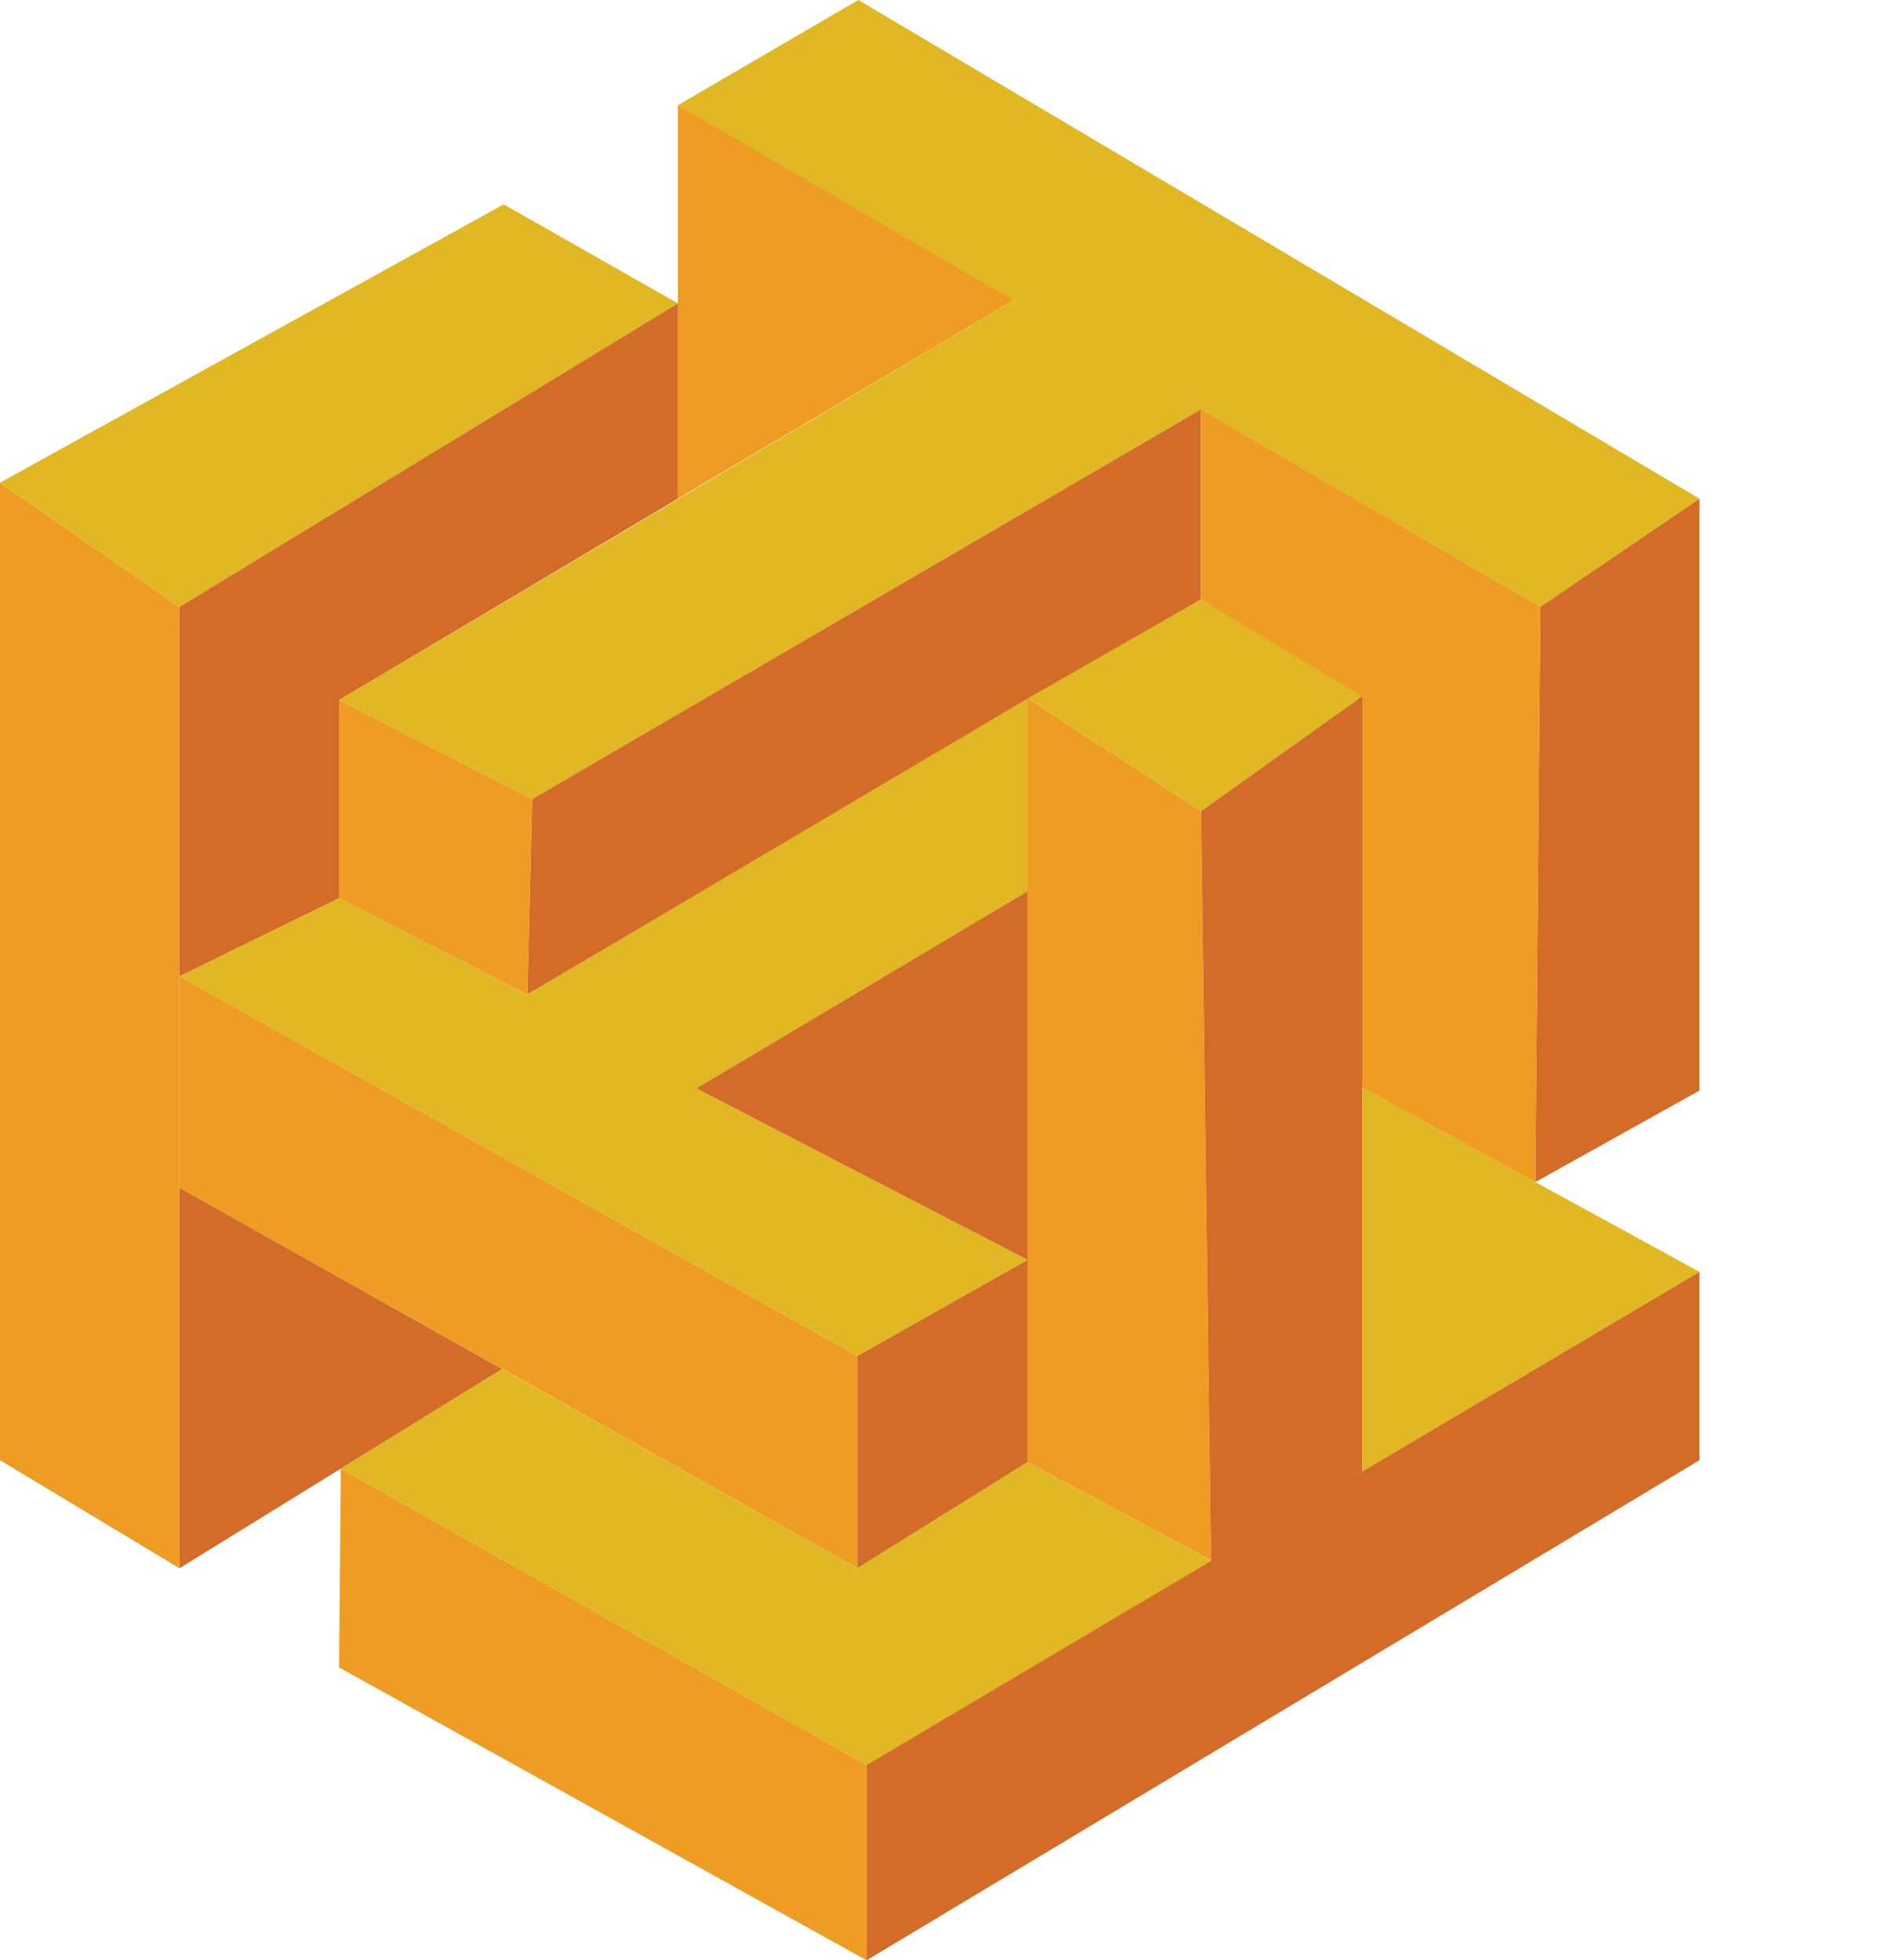
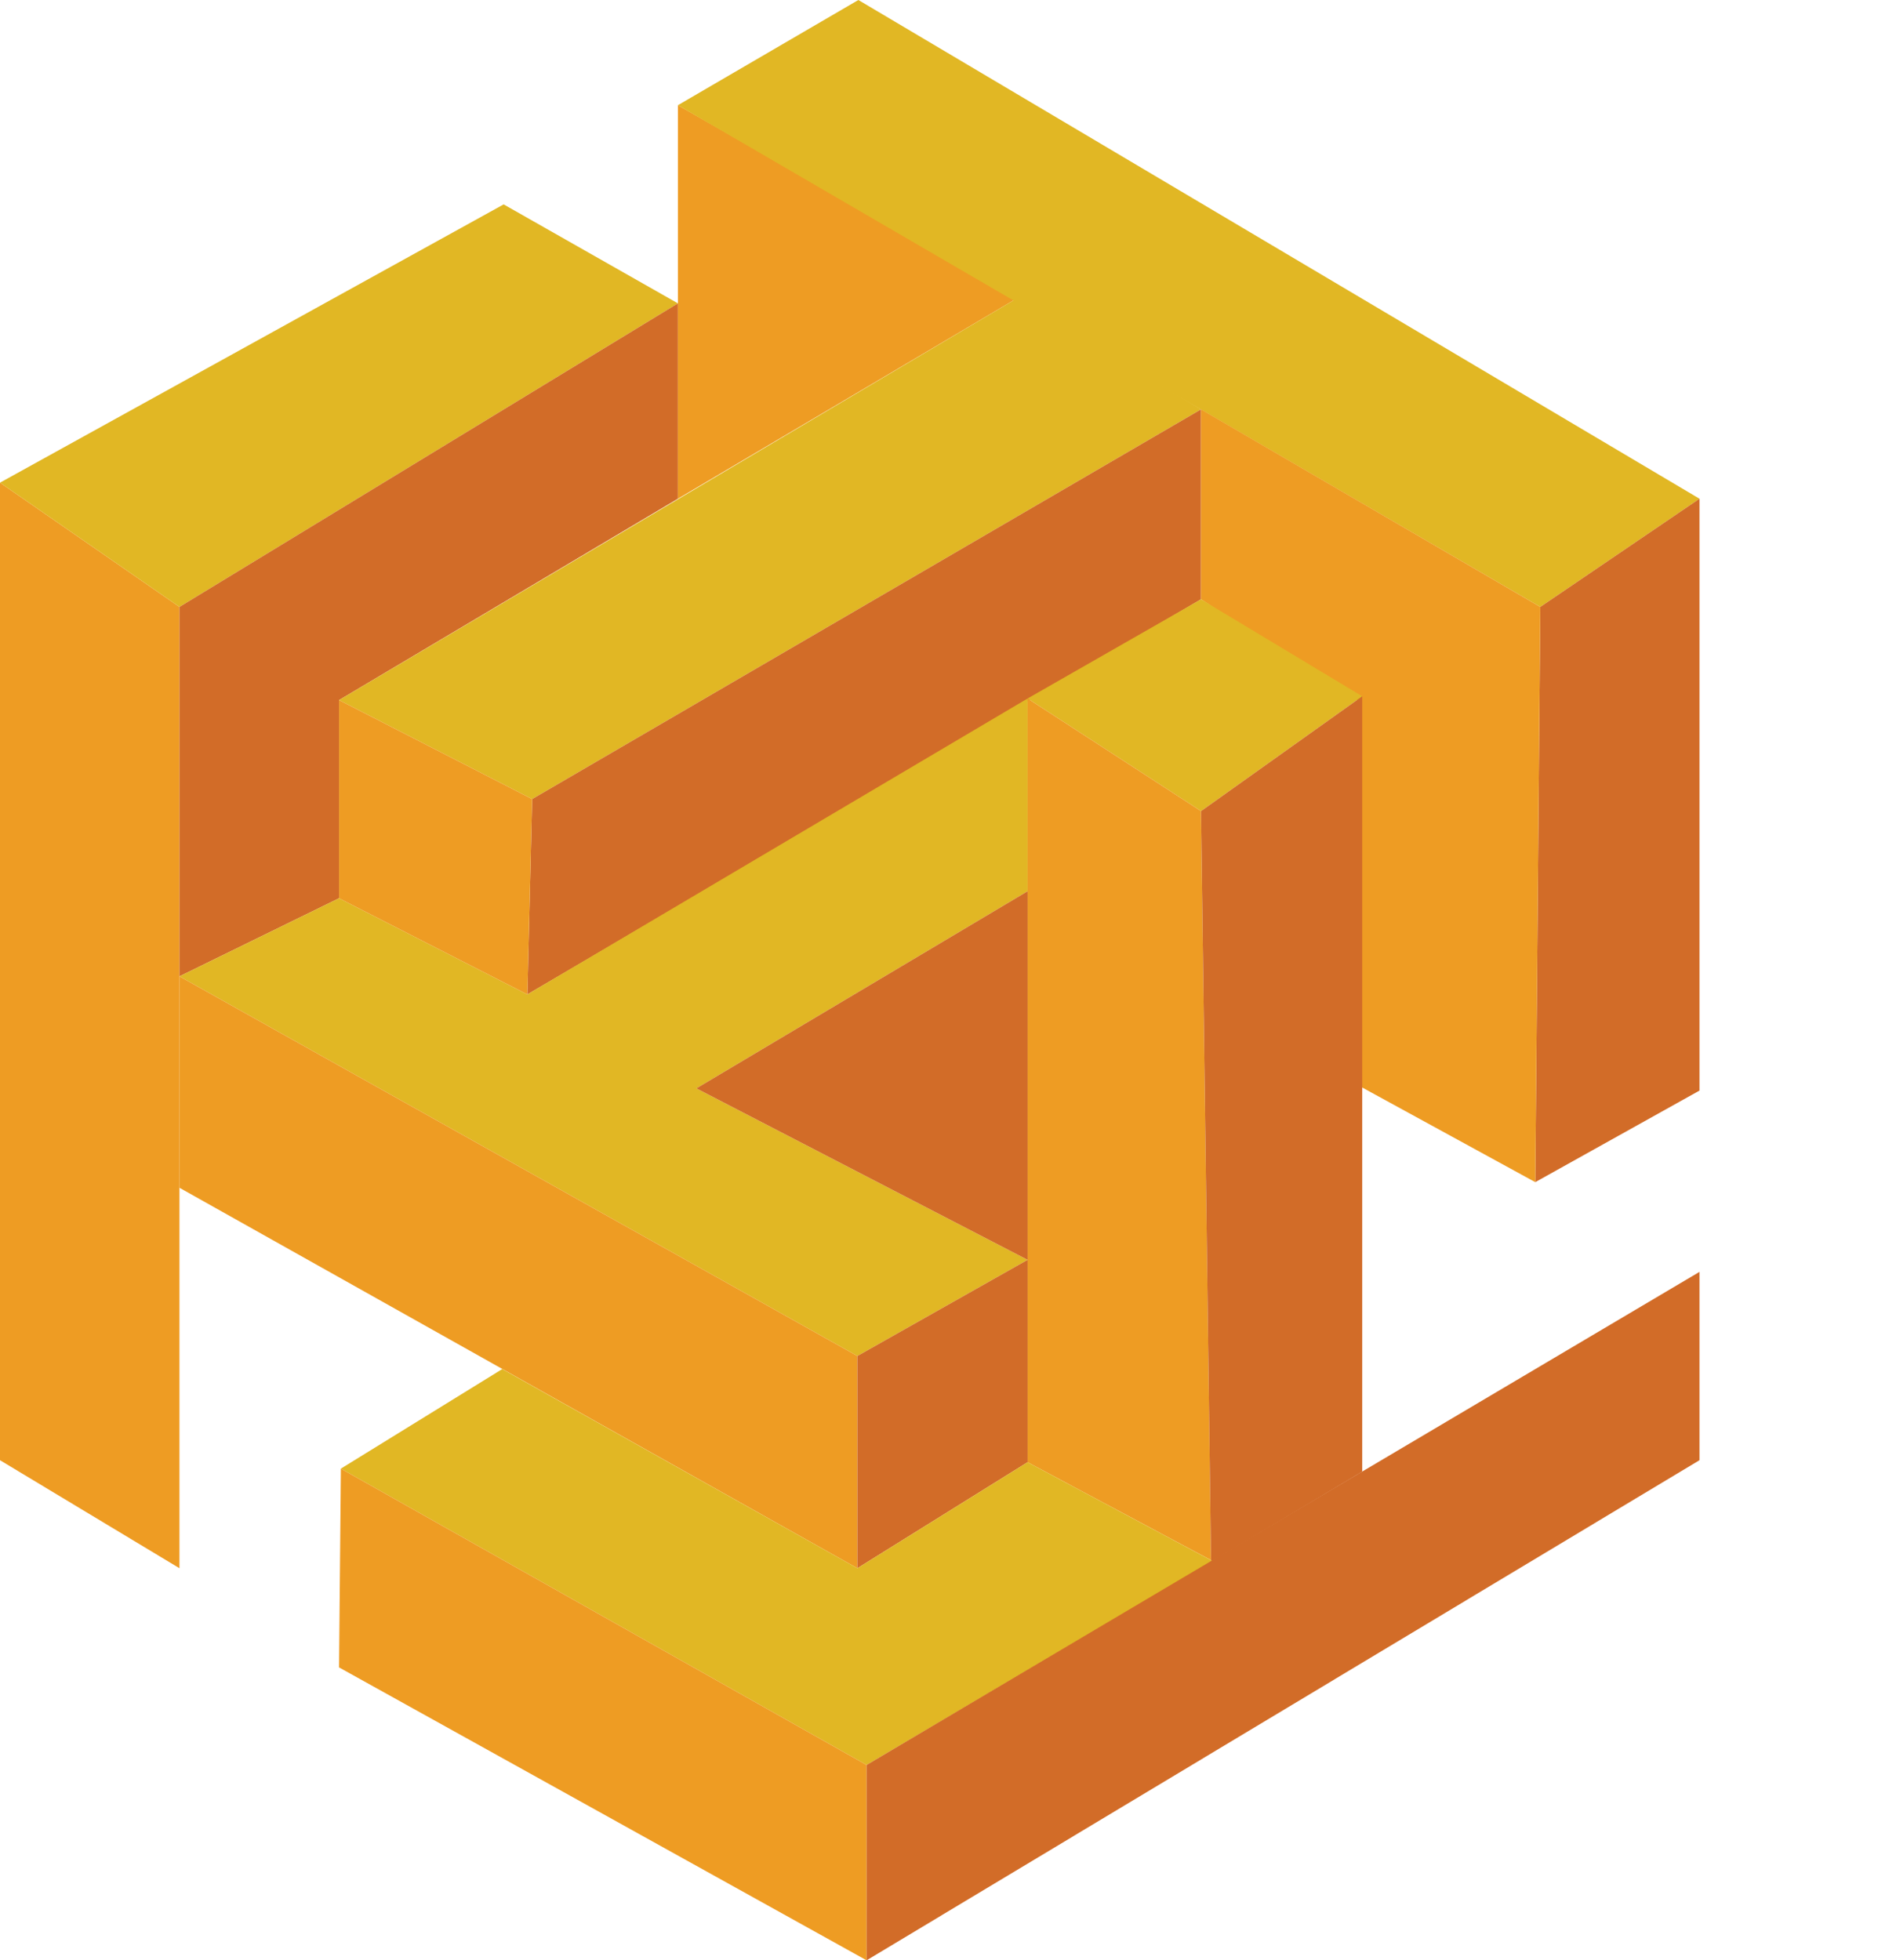
<svg xmlns="http://www.w3.org/2000/svg" data-bbox="0 0 84.66 97.64" viewBox="0 0 94.45 97.64" data-type="color">
  <g>
    <path fill="#ee9c23" d="m0 24.04 8.94 6.19v47.88L0 72.73V24.04z" data-color="1" />
    <path fill="#e1b724" d="m0 24.04 25.09-13.86 8.68 4.93L8.94 30.23 0 24.04z" data-color="2" />
    <path fill="#d26c28" d="M33.77 15.11v9.73L16.89 34.87v9.87l-7.95 3.89v-18.4l24.83-15.12z" data-color="3" />
    <path fill="#ee9c23" d="M33.77 5.24v19.6l16.87-9.97-16.87-9.63z" data-color="1" />
    <path fill="#e1b724" d="M33.77 5.24 42.76 0l41.9 24.84-7.93 5.39L33.77 5.24z" data-color="2" />
    <path fill="#d26c28" d="M84.66 24.84v29.48l-8.18 4.56.25-28.65 7.93-5.39z" data-color="3" />
    <path fill="#e1b724" d="m16.89 34.87 33.75-20 9.19 5.52L26.51 39.8l-9.62-4.93z" data-color="2" />
    <path fill="#d26c28" d="m26.27 49.53 33.56-19.68v-9.46L26.51 39.8l-.24 9.73z" data-color="3" />
-     <path fill="#ee9c23" d="m59.83 29.85 7.76 5.02v19.15l8.89 4.86.25-28.65-16.9-9.84v9.46z" data-color="1" />
+     <path fill="#ee9c23" d="m59.83 29.85 7.76 5.02v19.15l8.89 4.86.25-28.65-16.9-9.84z" data-color="1" />
    <path fill="#e1b724" d="m8.94 48.63 33.77 18.91 8.48-4.79-16.5-8.54 16.5-9.82v-9.6L26.27 49.53l-9.38-4.79-7.95 3.89z" data-color="2" />
    <path fill="#e1b724" d="m59.83 29.85-8.64 4.94 8.64 5.61 8.03-5.72-8.03-4.83z" data-color="2" />
    <path fill="#ee9c23" d="M51.19 34.79v38.04l9.14 4.88-.5-37.31-8.64-5.61z" data-color="1" />
    <path fill="#d26c28" d="M67.86 34.68V73.3l-7.53 4.49-.5-37.39 8.03-5.72z" data-color="3" />
-     <path fill="#e1b724" d="m67.86 54.16 16.8 9.19-16.8 9.95V54.16z" data-color="2" />
    <path fill="#ee9c23" d="M8.94 48.63v10.53l33.77 18.95V67.54L8.94 48.63z" data-color="1" />
    <path fill="#d26c28" d="m42.71 67.54 8.48-4.79v10.08l-8.48 5.28V67.54z" data-color="3" />
-     <path fill="#d26c28" d="m8.94 59.16 16.08 9.03-16.08 9.92V59.16z" data-color="3" />
    <path fill="#e1b724" d="m16.98 73.15 26.19 14.76L60.4 77.75l-9.21-4.92-8.48 5.28-17.69-9.92-8.04 4.96z" data-color="2" />
    <path fill="#ee9c23" d="m16.98 73.15-.09 9.9 26.28 14.59v-9.73L16.98 73.15z" data-color="1" />
    <path fill="#d26c28" d="m43.17 97.64 41.49-24.91v-9.38L43.17 87.91v9.73z" data-color="3" />
    <path fill="#ee9c23" d="m26.51 39.8-.24 9.73-9.38-4.79v-9.87l9.62 4.93z" data-color="1" />
    <path fill="#d26c28" d="m51.19 44.39-16.5 9.82 16.5 8.54V44.39z" data-color="3" />
  </g>
</svg>